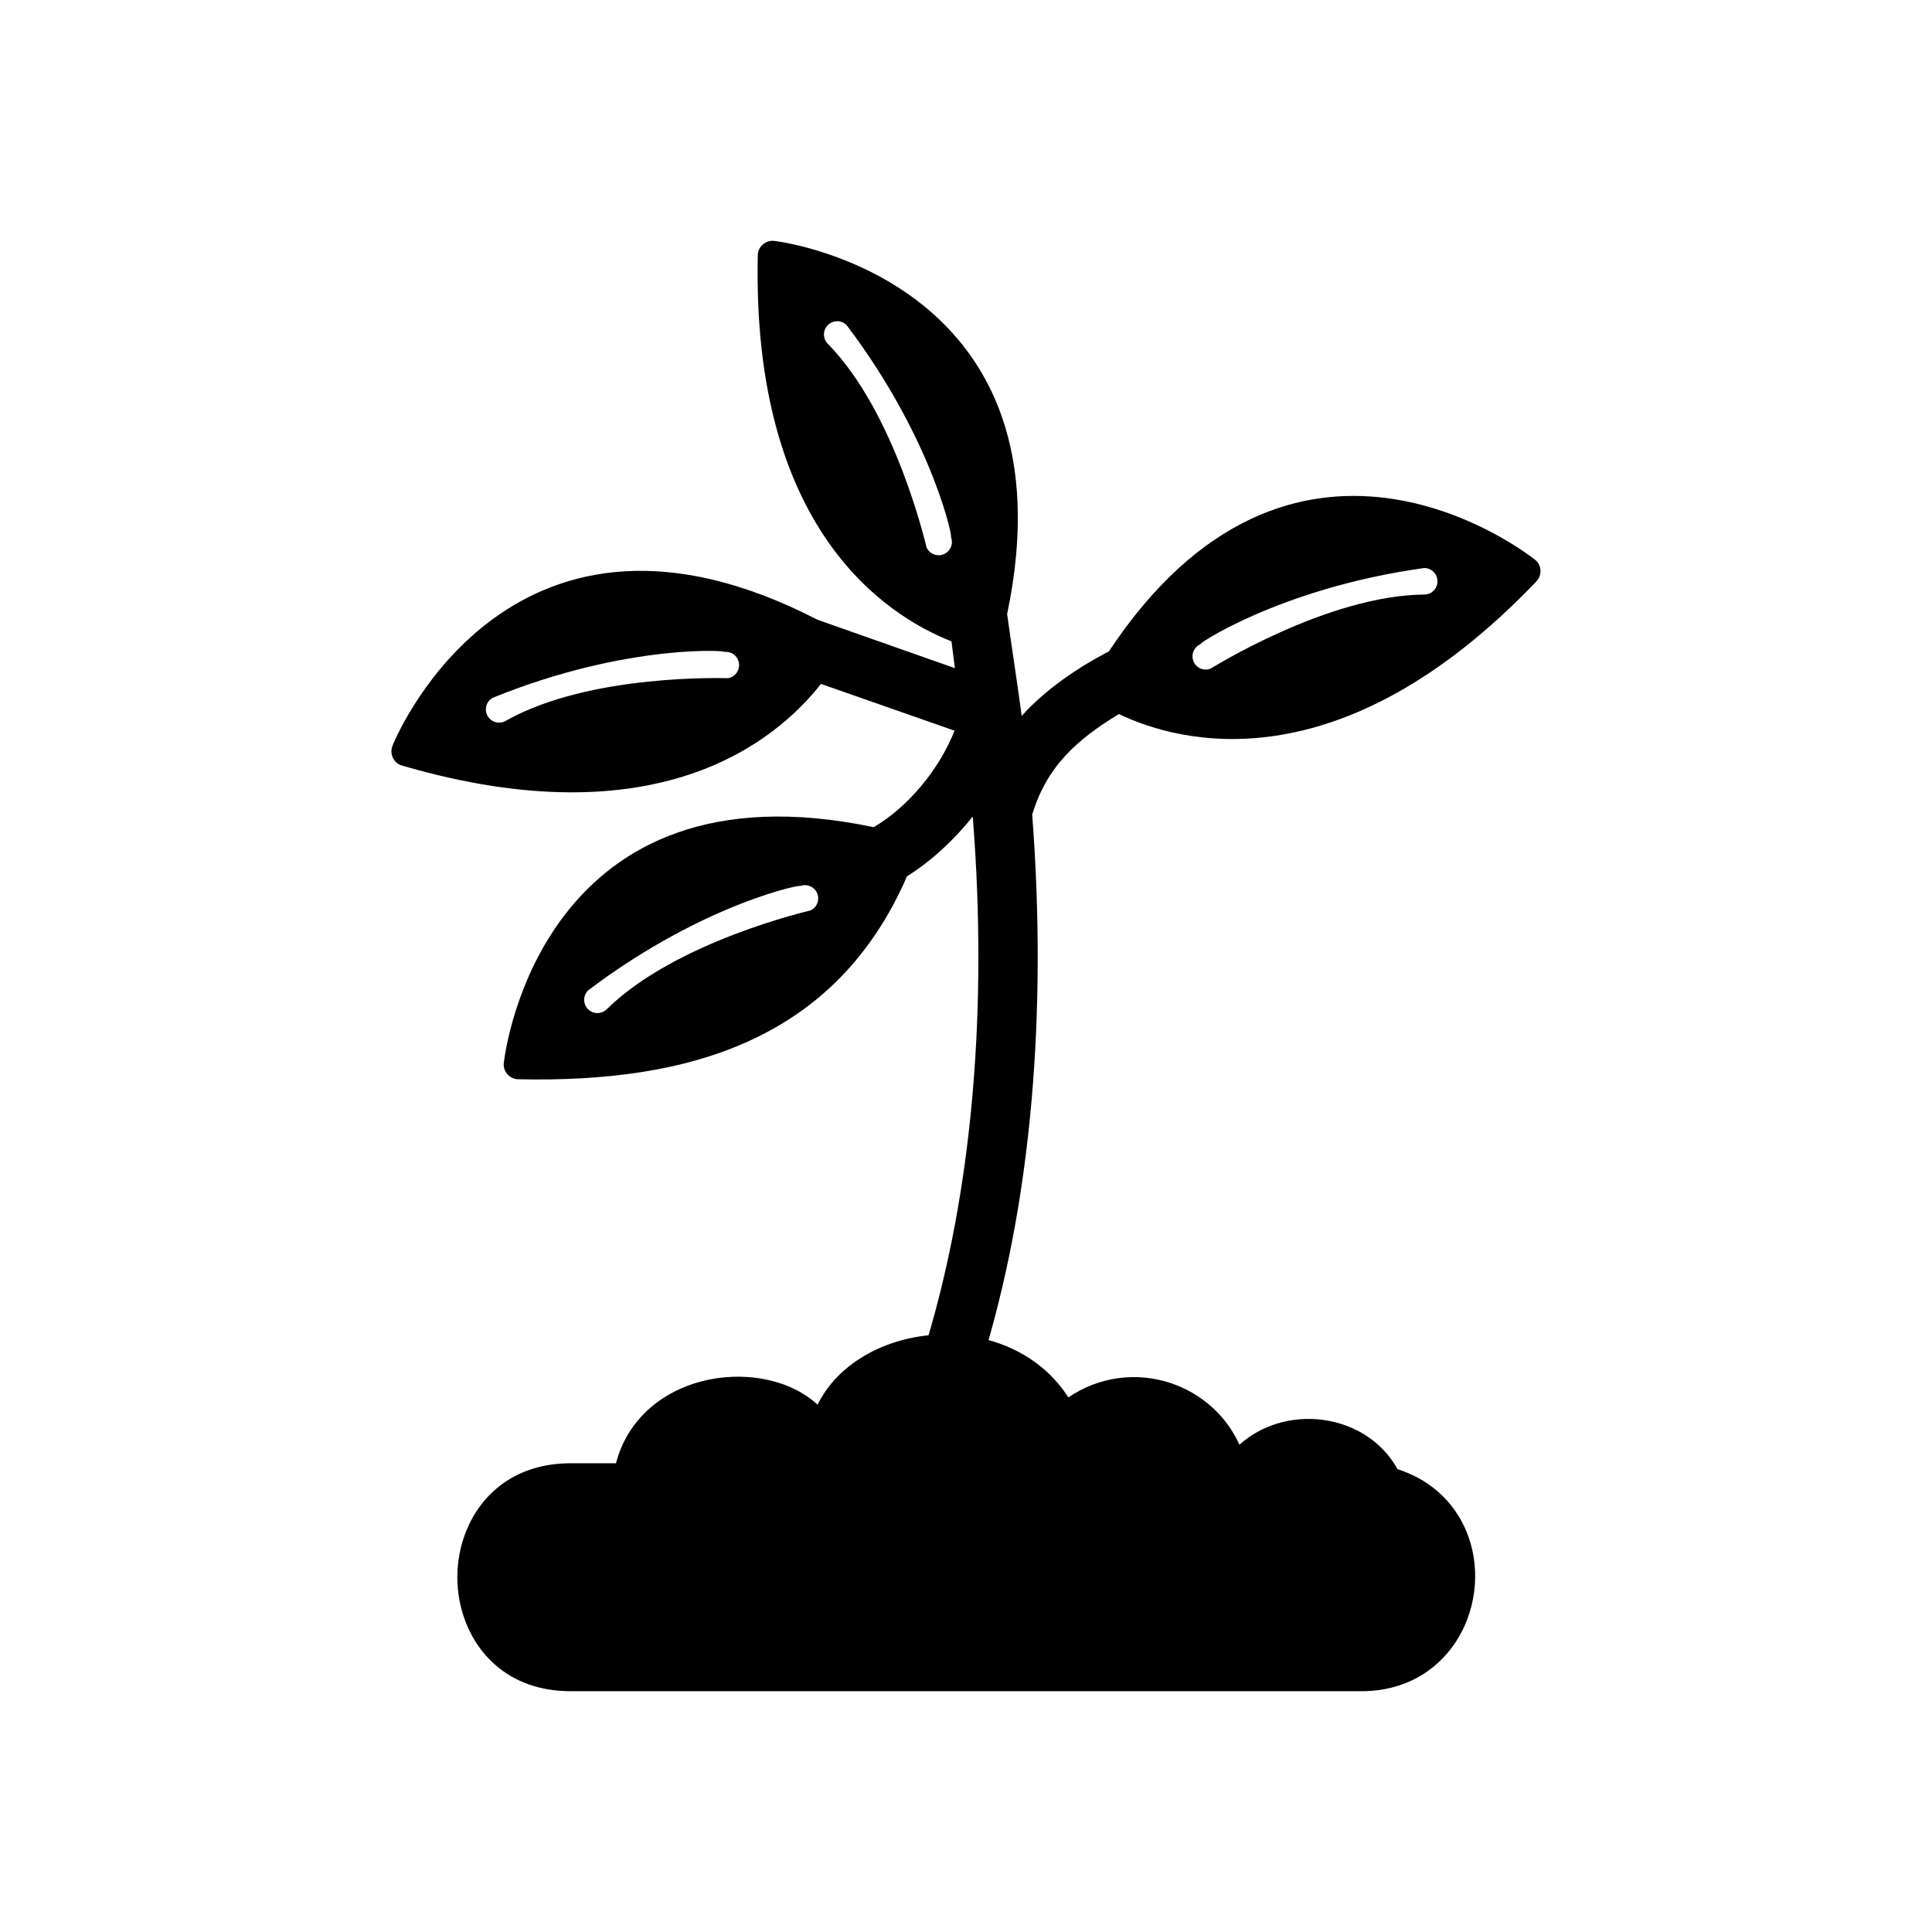
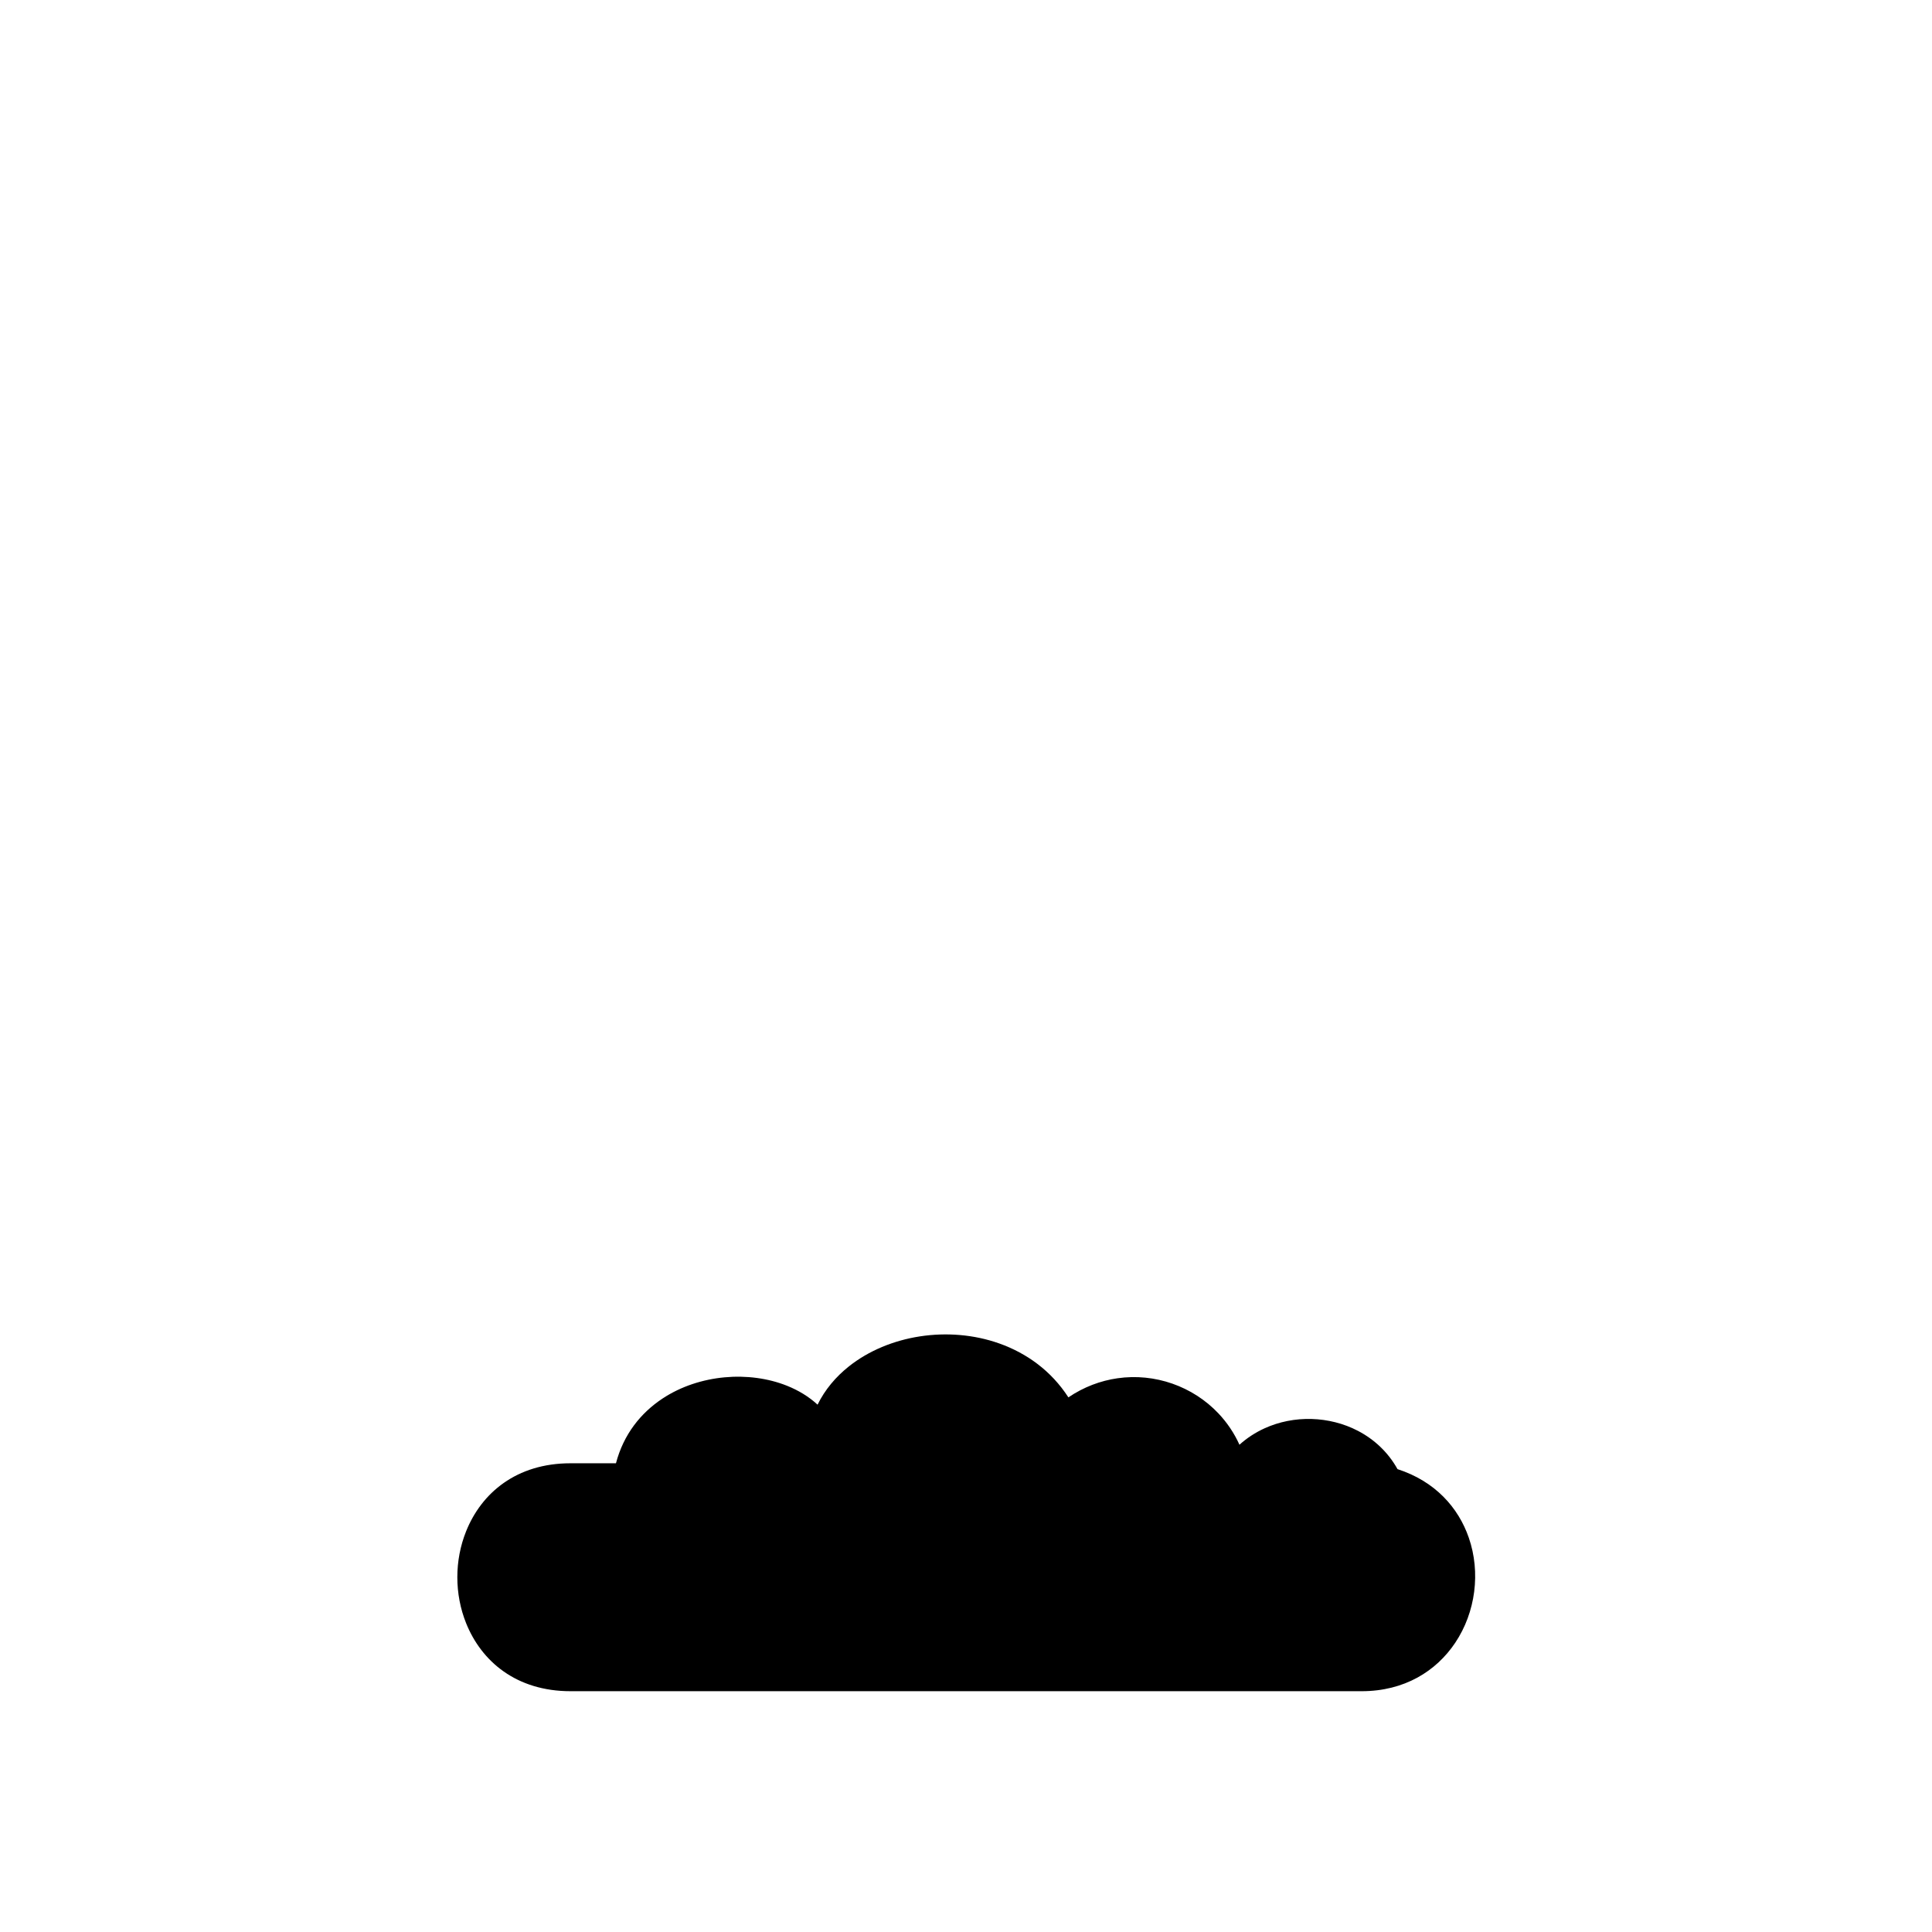
<svg xmlns="http://www.w3.org/2000/svg" fill="#000000" width="800px" height="800px" version="1.1" viewBox="144 144 512 512">
  <g>
    <path d="m360.66 516.26c1.945-3.969 4.812-7.375 8.312-10.156 5.223-4.152 11.848-6.879 18.84-7.953 6.93-1.062 14.277-0.512 21.016 1.883 7.242 2.57 13.758 7.242 18.305 14.281 4.09-2.766 8.527-4.414 13-5.059 4.949-0.715 9.941-0.188 14.551 1.422 4.609 1.609 8.828 4.301 12.234 7.91 2.246 2.379 4.137 5.156 5.551 8.281 1.996-1.801 4.238-3.246 6.621-4.336 3.914-1.789 8.219-2.609 12.477-2.492 4.277 0.121 8.516 1.176 12.281 3.137 4.285 2.231 7.988 5.629 10.508 10.156 9.918 3.203 16.102 10.129 18.887 18.16 3.184 9.188 1.816 19.777-3.594 27.855-5.027 7.512-13.445 12.836-24.812 12.836h-209.64c-14.371 0-23.602-7.902-27.668-18.012-3.109-7.734-3.109-16.645 0-24.379 4.062-10.113 13.293-18.012 27.668-18.012h12.039c2.016-7.672 6.578-13.348 12.34-17.156 4.898-3.238 10.668-5.082 16.441-5.621 5.758-0.535 11.562 0.238 16.547 2.234 3.051 1.223 5.812 2.898 8.102 5.016z" />
-     <path d="m361.56 325.24c-11.957 15.246-43.449 41.379-111 21.648-2.316-0.594-3.453-3.293-2.473-5.418 1.633-4.055 32.441-74.605 112.56-33.23l36.41 12.828c-0.277-2.195-0.598-4.848-0.906-7.106-17.301-6.805-52.953-29.664-51.328-102.3 0-2.402 2.266-4.188 4.594-3.793 4.316 0.527 79.723 11.93 61.484 98.875 1.234 8.914 2.668 18.094 3.867 26.984 6.106-6.871 14.984-12.938 23.07-17.062 48.5-73.242 109.33-27.168 112.74-24.5 1.992 1.41 2.223 4.152 0.566 5.93-52.301 54.695-95.012 42.609-110.63 35.133-10.961 6.699-19.074 13.715-22.973 26.672 0.504 6.516 0.879 13.152 1.129 19.883 0.914 24.586 0.012 49.844-3.406 74.688-3.344 24.324-8.848 46.18-17.254 69.211-0.777 2.125-3.172 3.148-5.246 2.262l-7.195-2.633c-2.125-0.777-3.148-3.172-2.262-5.25l1.281-3.496c7.312-19.949 12.188-41 15.117-62.375 3.277-23.898 4.133-48.211 3.254-71.84-0.242-6.535-0.633-13.195-1.172-19.965-4.695 5.945-11 11.852-17.41 15.832-18.891 43.402-57.789 54.805-103.04 53.789-2.414-0.047-4.199-2.219-3.789-4.594 0.527-4.316 11.031-80.445 97.98-62.207 9.32-5.418 17.566-15.66 21.434-25.574l-35.41-12.395zm98.691-6.082c-0.676-1.816 0.246-3.84 2.066-4.516-2.547 1.121 20.262-14.738 59.094-20.105 1.938-0.016 3.523 1.543 3.539 3.484 0.016 1.938-1.543 3.523-3.484 3.539-25.777 0.215-56.488 19.586-56.699 19.664-1.816 0.676-3.84-0.246-4.516-2.066zm-66.043-28.328c1.762-0.805 2.539-2.891 1.734-4.652 1.008 2.594-3.906-24.75-27.57-56.004-1.359-1.383-3.582-1.398-4.965-0.039-1.383 1.359-1.398 3.582-0.039 4.965 18.074 18.383 26.094 53.793 26.188 53.996 0.805 1.762 2.891 2.539 4.652 1.734zm-33.691 89.793c-0.805-1.762-2.891-2.539-4.652-1.734 2.594-1.008-24.75 3.906-56.004 27.57-1.383 1.359-1.398 3.582-0.039 4.965s3.582 1.398 4.965 0.039c18.383-18.074 53.793-26.094 53.996-26.188 1.762-0.805 2.539-2.891 1.734-4.652zm-20.699-60.945c-0.324-1.914-2.133-3.199-4.047-2.879 2.766-0.301-24.918-2.633-61.23 12.137-1.688 0.957-2.277 3.098-1.324 4.785 0.957 1.688 3.098 2.277 4.785 1.324 22.434-12.703 58.715-11.281 58.934-11.32 1.91-0.32 3.199-2.133 2.879-4.047z" fill-rule="evenodd" />
  </g>
</svg>